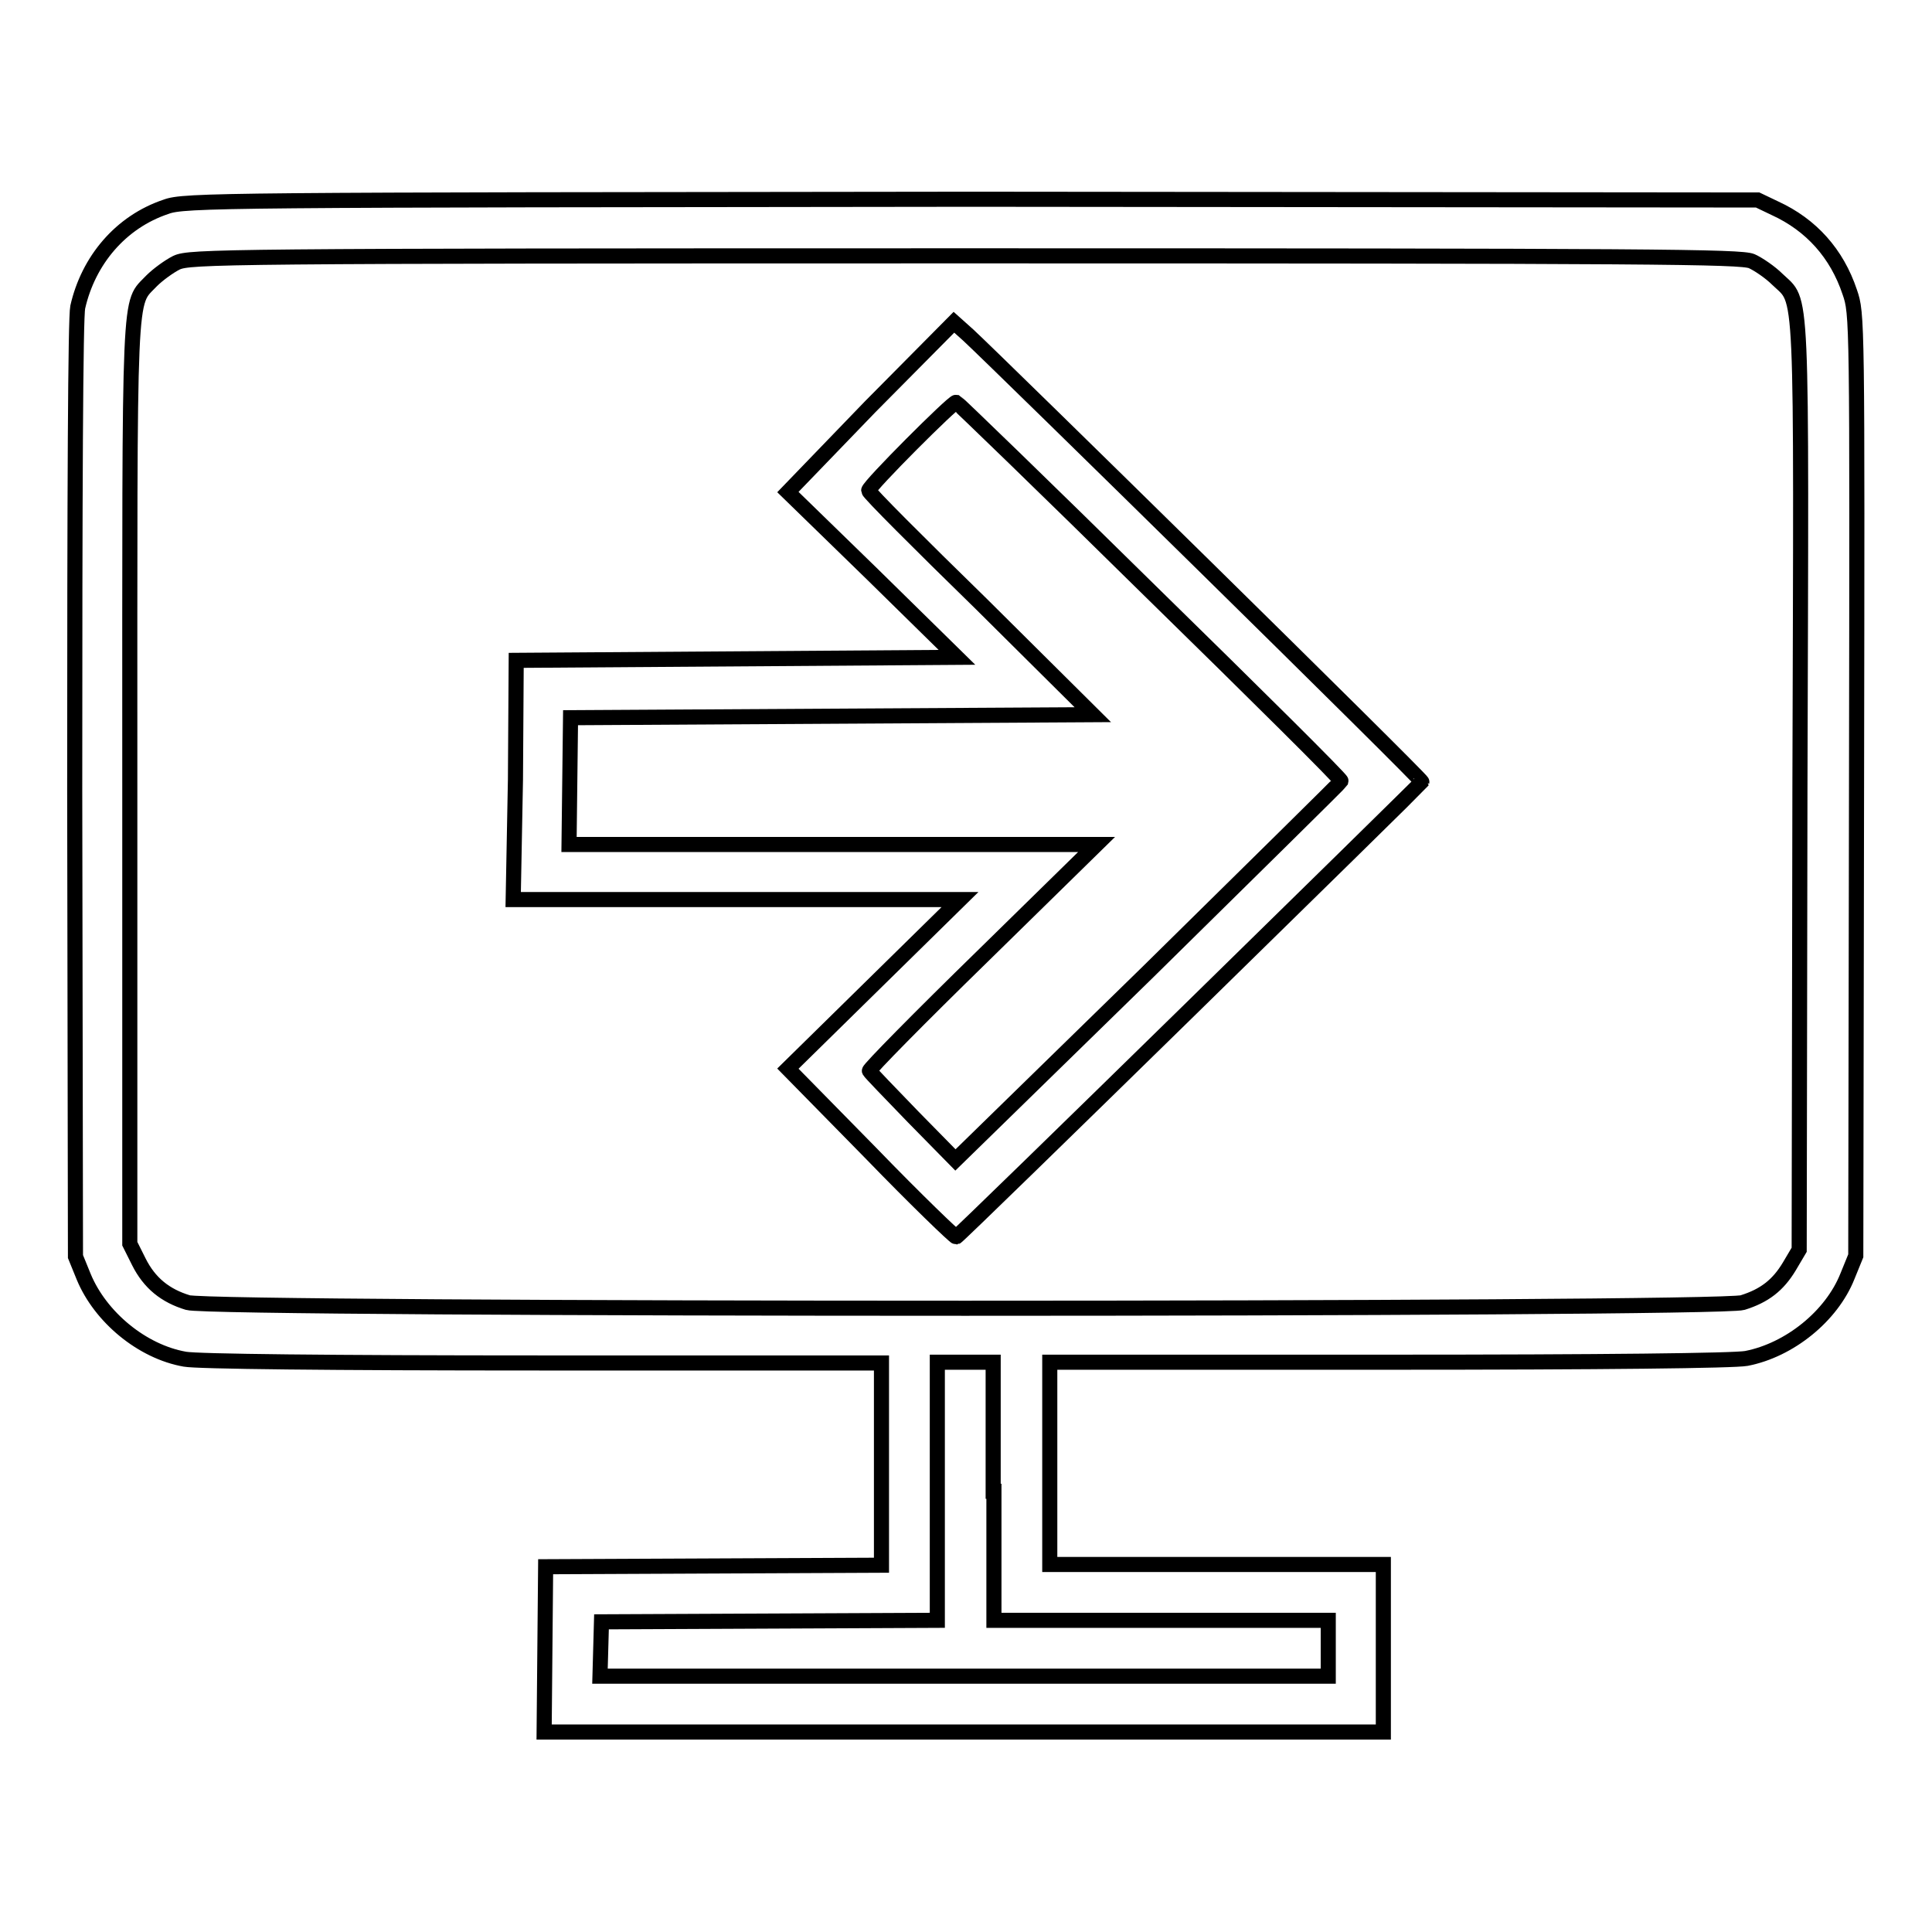
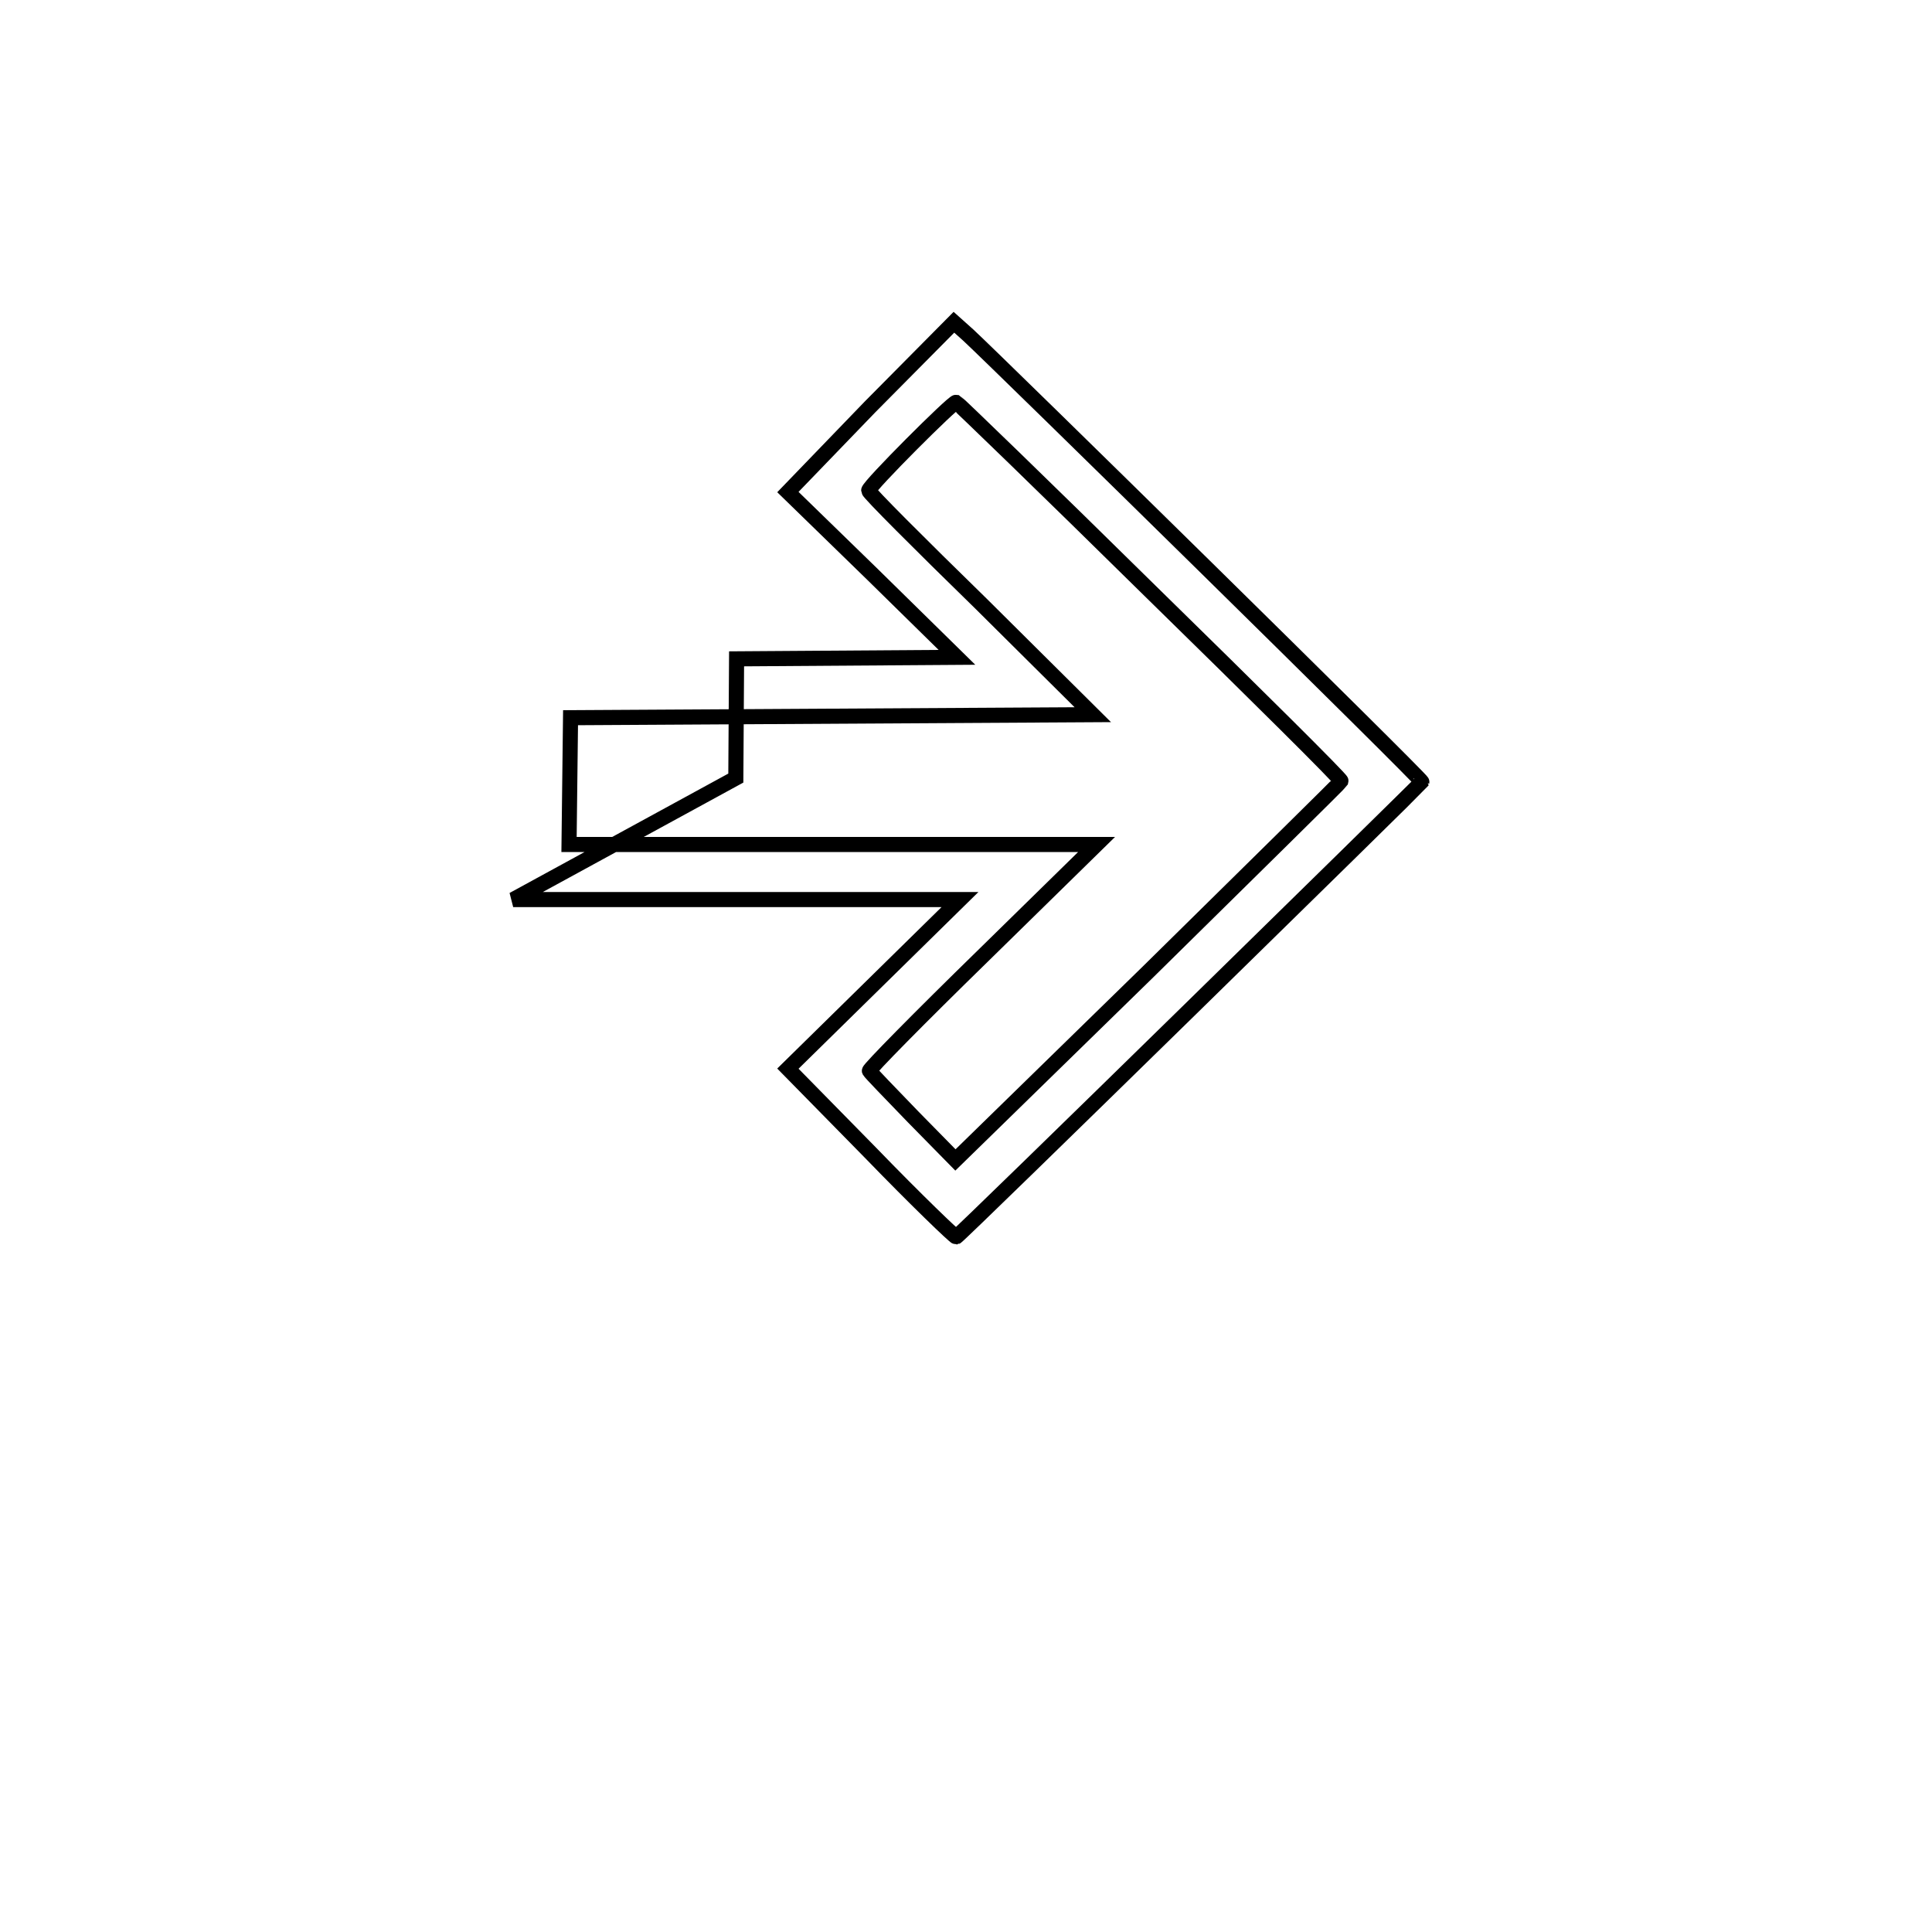
<svg xmlns="http://www.w3.org/2000/svg" version="1.1" x="0px" y="0px" viewBox="0 0 256 256" enable-background="new 0 0 256 256" xml:space="preserve">
  <g>
    <g>
      <g>
-         <path stroke-width="2" fill-opacity="0" stroke="#000000" d="M22,27.4c-6,2-10.3,7.1-11.7,13.3c-0.3,1.4-0.4,23.8-0.4,64l0.1,61.8l1.1,2.7c2.2,5.3,7.7,9.9,13.4,10.9c1.6,0.3,19,0.5,47.4,0.5h44.9v13.4v13.4l-22.2,0.1l-22.3,0.1l-0.1,10.9l-0.1,11h55.6h55.6v-11.1v-11.1h-22.1h-22.1v-13.4v-13.4H184c28.4,0,45.8-0.2,47.4-0.5c5.7-1.1,11.3-5.6,13.4-10.9l1.1-2.7l0.1-62.4c0.1-62.1,0.1-62.4-0.9-65.3c-1.7-5.1-5.1-8.9-9.9-11.1l-2.3-1.1l-104.2-0.1C29.3,26.5,24.4,26.5,22,27.4z M232.1,34.6c0.9,0.4,2.5,1.5,3.4,2.4c3.4,3.3,3.2-1,3,67.3l-0.1,61.3l-1.3,2.2c-1.5,2.5-3.3,3.9-6.2,4.8c-3.2,1-202.8,1-206,0c-3-0.9-5.1-2.6-6.5-5.4l-1.2-2.4v-61c0-67.3-0.2-63.3,2.9-66.6c0.8-0.8,2.3-1.9,3.3-2.4c1.8-0.8,5.5-0.9,104.4-0.9C219.4,33.9,230.6,34,232.1,34.6z M131.7,197.6v17.1h22.1H176v3.7v3.7h-48.2H79.5l0.1-3.6l0.1-3.6l22.3-0.1l22.2-0.1v-17.1v-17.1h3.7h3.7V197.6L131.7,197.6z" />
-         <path stroke-width="2" fill-opacity="0" stroke="#000000" d="M115.3,53.9l-10.9,11.3l11.2,10.9l11.2,11l-29.2,0.2l-29.2,0.2l-0.1,15.8L68,119.2h29.6h29.6l-11.4,11.2l-11.4,11.2l11,11.2c6,6.2,11.1,11.1,11.3,11.1c0.4-0.1,61.4-59.9,61.7-60.3c0.1-0.3-55.9-55.3-60.1-59.2l-1.9-1.7L115.3,53.9z M152.4,78.3c14,13.7,25.4,25,25.3,25.2c-0.1,0.2-11.6,11.5-25.6,25.3l-25.5,24.9L121,148c-3.1-3.2-5.7-5.9-5.8-6.1c-0.1-0.2,6.7-7.1,15-15.2l15.1-14.8h-35H75.4l0.1-8.4l0.1-8.4l34.6-0.2l34.6-0.2L130,80c-8.2-8-14.9-14.7-14.9-15c0-0.6,11.2-11.8,11.6-11.7C126.9,53.4,138.5,64.6,152.4,78.3z" />
+         <path stroke-width="2" fill-opacity="0" stroke="#000000" d="M115.3,53.9l-10.9,11.3l11.2,10.9l11.2,11l-29.2,0.2l-0.1,15.8L68,119.2h29.6h29.6l-11.4,11.2l-11.4,11.2l11,11.2c6,6.2,11.1,11.1,11.3,11.1c0.4-0.1,61.4-59.9,61.7-60.3c0.1-0.3-55.9-55.3-60.1-59.2l-1.9-1.7L115.3,53.9z M152.4,78.3c14,13.7,25.4,25,25.3,25.2c-0.1,0.2-11.6,11.5-25.6,25.3l-25.5,24.9L121,148c-3.1-3.2-5.7-5.9-5.8-6.1c-0.1-0.2,6.7-7.1,15-15.2l15.1-14.8h-35H75.4l0.1-8.4l0.1-8.4l34.6-0.2l34.6-0.2L130,80c-8.2-8-14.9-14.7-14.9-15c0-0.6,11.2-11.8,11.6-11.7C126.9,53.4,138.5,64.6,152.4,78.3z" />
      </g>
    </g>
  </g>
</svg>